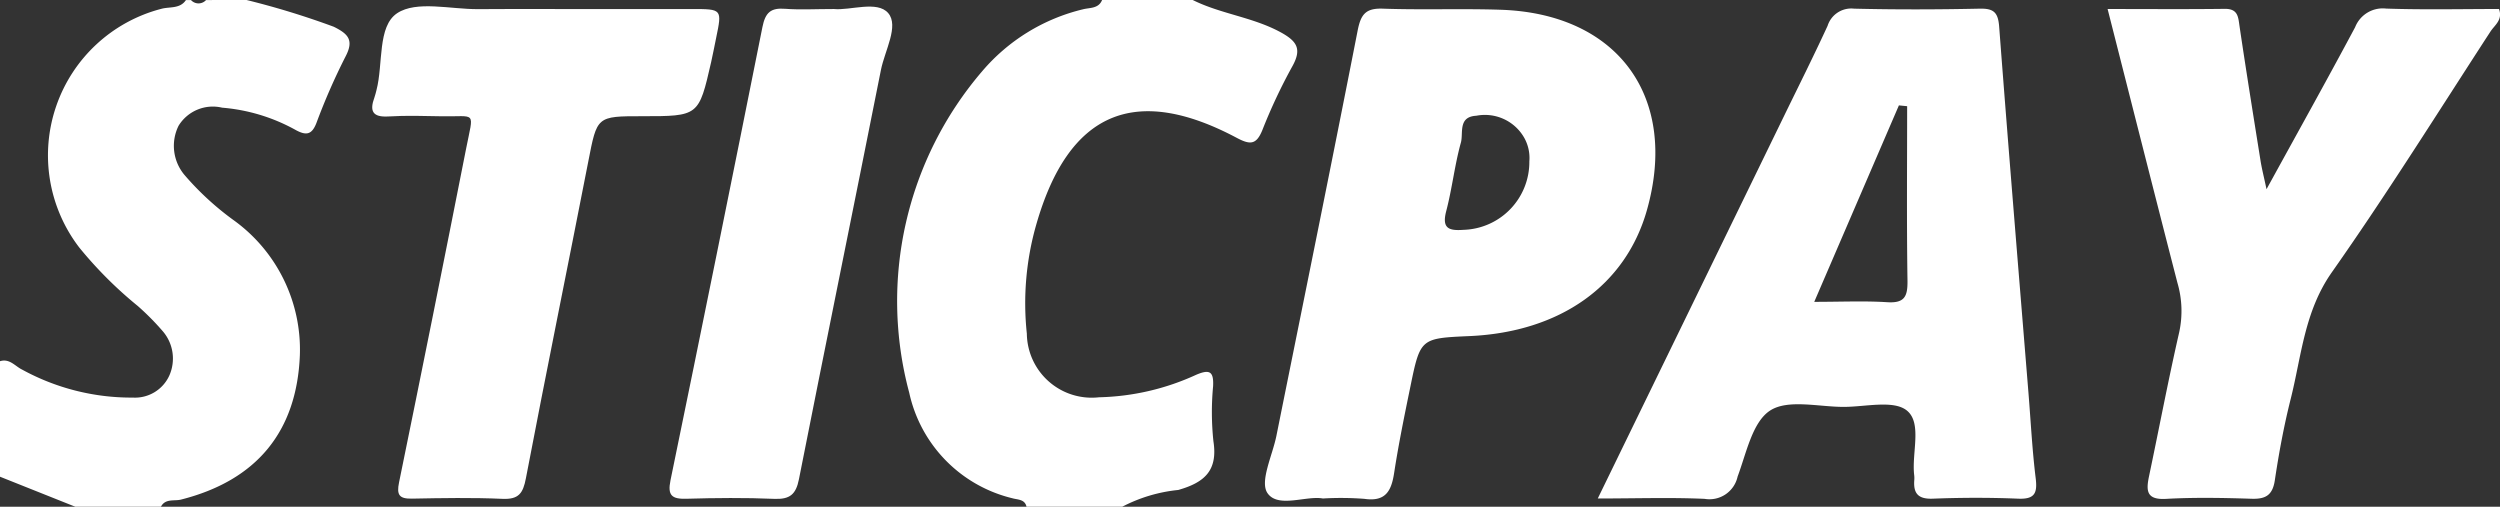
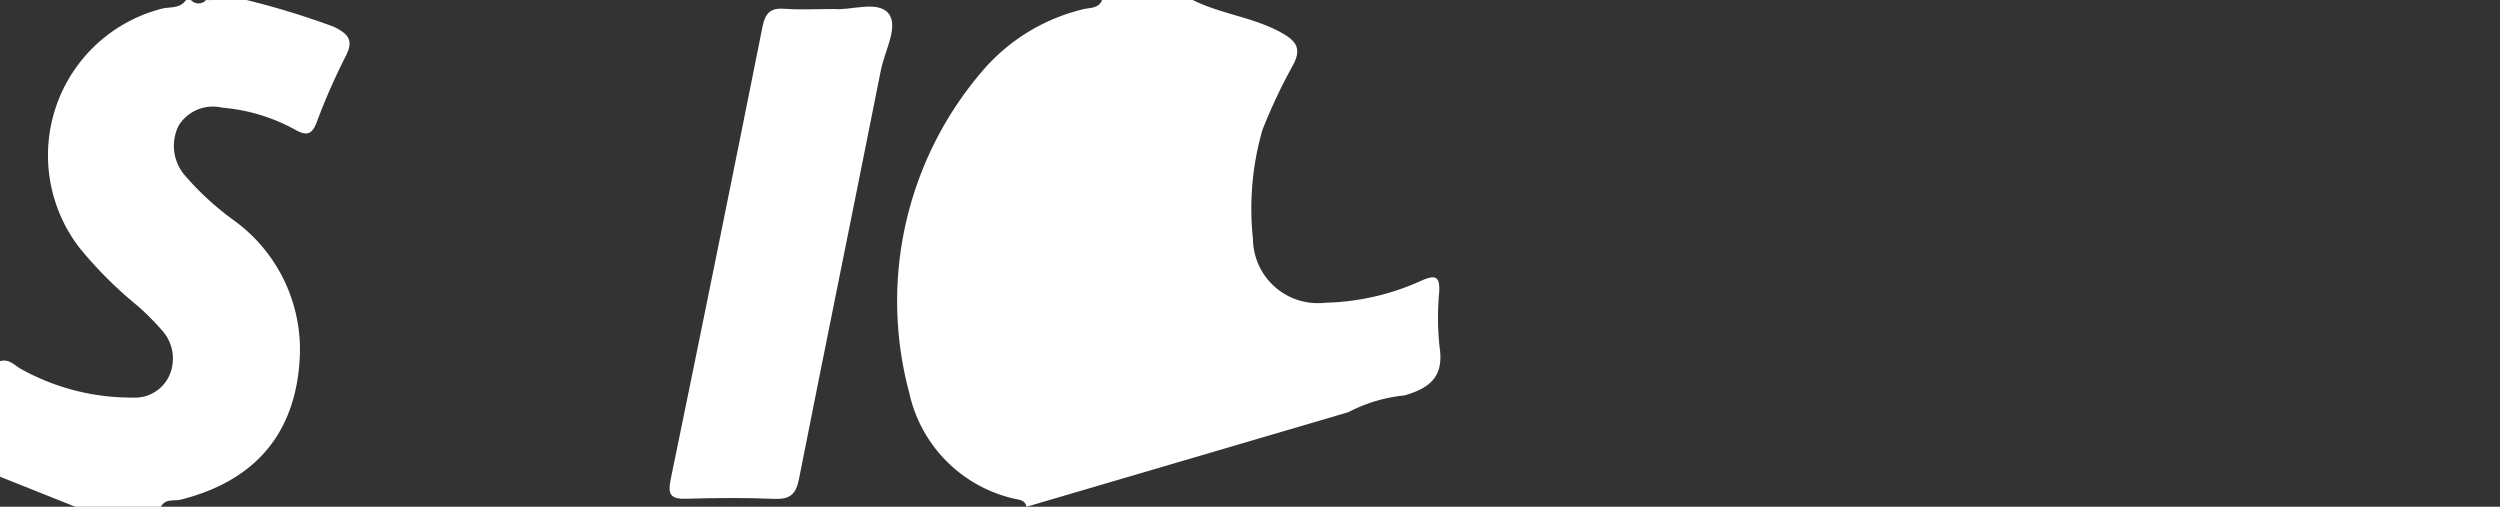
<svg xmlns="http://www.w3.org/2000/svg" width="123.332" height="25" viewBox="0 0 123.332 25">
  <rect x="0" y="0" width="123.332" height="25" fill="#333333" stroke="none" />
  <defs>
    <style>.a{fill:#fff;}</style>
  </defs>
  <g transform="translate(-2607.328 -433.834)">
-     <path class="a" d="M2791.948,458.834c-.082-.376-.434-.344-.687-.417a6.856,6.856,0,0,1-5.1-5.213,17.421,17.421,0,0,1,3.595-15.85,9.418,9.418,0,0,1,4.981-3.062c.332-.086.767-.024.939-.459h4.469c1.385.692,2.961.842,4.34,1.593.829.452,1.048.84.569,1.694a27.012,27.012,0,0,0-1.47,3.128c-.3.744-.613.733-1.272.383-5.046-2.679-8.3-1.247-9.883,4.281a14.1,14.1,0,0,0-.465,5.383,3.2,3.2,0,0,0,3.561,3.138,12.107,12.107,0,0,0,4.791-1.109c.671-.286.871-.163.837.559a13.66,13.66,0,0,0,.015,2.716c.226,1.45-.438,2.038-1.737,2.407a7.582,7.582,0,0,0-2.761.827Z" transform="translate(-133.979 0)" />
+     <path class="a" d="M2791.948,458.834c-.082-.376-.434-.344-.687-.417a6.856,6.856,0,0,1-5.1-5.213,17.421,17.421,0,0,1,3.595-15.85,9.418,9.418,0,0,1,4.981-3.062c.332-.086.767-.024.939-.459h4.469c1.385.692,2.961.842,4.34,1.593.829.452,1.048.84.569,1.694a27.012,27.012,0,0,0-1.47,3.128a14.1,14.1,0,0,0-.465,5.383,3.2,3.2,0,0,0,3.561,3.138,12.107,12.107,0,0,0,4.791-1.109c.671-.286.871-.163.837.559a13.66,13.66,0,0,0,.015,2.716c.226,1.45-.438,2.038-1.737,2.407a7.582,7.582,0,0,0-2.761.827Z" transform="translate(-133.979 0)" />
    <path class="a" d="M2619.492,433.834a40.108,40.108,0,0,1,4.3,1.319c.715.354,1.008.659.582,1.47a31.137,31.137,0,0,0-1.435,3.276c-.227.588-.505.626-1.008.357a8.969,8.969,0,0,0-3.645-1.11,1.981,1.981,0,0,0-2.149.893,2.23,2.23,0,0,0,.306,2.442,14.1,14.1,0,0,0,2.458,2.249,7.867,7.867,0,0,1,3.22,6.628c-.151,3.787-2.151,6.182-5.864,7.122-.332.084-.773-.065-.991.354h-4.22l-3.724-1.485v-5.693c.476-.155.752.246,1.1.413a11.208,11.208,0,0,0,5.459,1.379,1.859,1.859,0,0,0,1.8-1.087,2.065,2.065,0,0,0-.34-2.206,12.7,12.7,0,0,0-1.218-1.227,19.986,19.986,0,0,1-2.882-2.88,7.468,7.468,0,0,1,4.037-11.776c.407-.117.928.011,1.223-.436h.248a.5.5,0,0,0,.744,0Z" transform="translate(0 0)" />
-     <path class="a" d="M2924.59,459.715l9.19-18.87c.721-1.481,1.46-2.954,2.149-4.45a1.225,1.225,0,0,1,1.307-.845c2.065.051,4.133.044,6.2,0,.675-.013.9.174.955.871.458,6.036.959,12.069,1.448,18.1.113,1.4.184,2.8.354,4.183.09.733-.031,1.054-.859,1.02-1.4-.058-2.811-.055-4.215,0-.733.029-.966-.267-.913-.928a1.265,1.265,0,0,0-.007-.247c-.125-1.089.4-2.555-.359-3.172-.654-.533-2.051-.18-3.119-.181-1.237,0-2.756-.39-3.632.183s-1.167,2.1-1.6,3.254a1.421,1.421,0,0,1-1.626,1.1C2928.177,459.656,2926.485,459.715,2924.59,459.715Zm15.262-19.353-.406-.04-4.176,9.692c1.321,0,2.466-.054,3.6.018.851.054,1.009-.277,1-1.052C2939.826,446.108,2939.853,443.235,2939.853,440.362Z" transform="translate(-238.44 -1.289)" />
-     <path class="a" d="M2861.362,459.709c-.819-.153-2.21.491-2.731-.263-.395-.572.245-1.862.439-2.829,1.341-6.66,2.7-13.316,4.006-19.983.156-.8.389-1.121,1.245-1.09,1.942.069,3.889-.011,5.832.055,5.781.2,8.77,4.326,7.194,9.888-1.054,3.72-4.279,6.01-8.745,6.21-2.423.108-2.433.106-2.924,2.5-.29,1.411-.581,2.825-.8,4.249-.136.9-.426,1.434-1.474,1.28A15.34,15.34,0,0,0,2861.362,459.709Zm10.186-16.634a2.03,2.03,0,0,0-.279-1.206,2.231,2.231,0,0,0-2.339-1.042c-.914.05-.629.856-.759,1.323-.308,1.107-.431,2.265-.723,3.378-.226.864.128.981.861.927A3.349,3.349,0,0,0,2871.548,443.074Z" transform="translate(-188.773 -1.283)" />
-     <path class="a" d="M3033.661,444.446c1.57-2.86,2.994-5.412,4.37-7.99a1.465,1.465,0,0,1,1.529-.921c1.855.065,3.715.021,5.569.021.2.539-.22.8-.423,1.116-2.583,3.971-5.095,7.994-7.819,11.867-1.363,1.937-1.5,4.139-2.037,6.268-.331,1.314-.578,2.654-.779,3.995-.111.74-.451.938-1.154.915-1.4-.045-2.813-.072-4.213.006-.969.055-.989-.4-.841-1.11.5-2.375.951-4.759,1.493-7.124a4.926,4.926,0,0,0-.088-2.415c-1.149-4.457-2.277-8.92-3.447-13.517,1.993,0,3.884.016,5.774-.008.671-.009.668.409.738.882.326,2.2.678,4.393,1.029,6.588C3033.423,443.414,3033.524,443.8,3033.661,444.446Z" transform="translate(-314.519 -1.278)" />
-     <path class="a" d="M2690.429,435.217H2697c1.5,0,1.5,0,1.207,1.417-.083.4-.159.808-.25,1.209-.61,2.662-.611,2.661-3.408,2.661-2.244,0-2.217.005-2.652,2.239-1.017,5.212-2.081,10.414-3.078,15.629-.141.738-.357,1.044-1.156,1.008-1.486-.066-2.977-.039-4.466-.01-.631.012-.761-.187-.635-.8q1.684-8.225,3.308-16.463c.377-1.922.528-1.566-1.227-1.6-.868-.016-1.74-.044-2.6.009-.8.049-.94-.276-.694-.942.042-.116.067-.238.1-.358.338-1.3.041-3.146,1.02-3.794.955-.633,2.632-.191,3.992-.2C2687.782,435.207,2689.105,435.217,2690.429,435.217Z" transform="translate(-55.548 -0.937)" />
    <path class="a" d="M2748.389,435.264c.8.082,2.134-.431,2.676.2s-.169,1.853-.358,2.806c-1.338,6.732-2.714,13.457-4.045,20.191-.148.752-.452,1-1.217.968-1.443-.061-2.891-.047-4.335-.005-.713.02-.94-.158-.785-.909q2.3-11.171,4.535-22.357c.143-.722.411-.961,1.122-.905C2746.722,435.31,2747.469,435.264,2748.389,435.264Z" transform="translate(-99.92 -0.985)" />
  </g>
</svg>